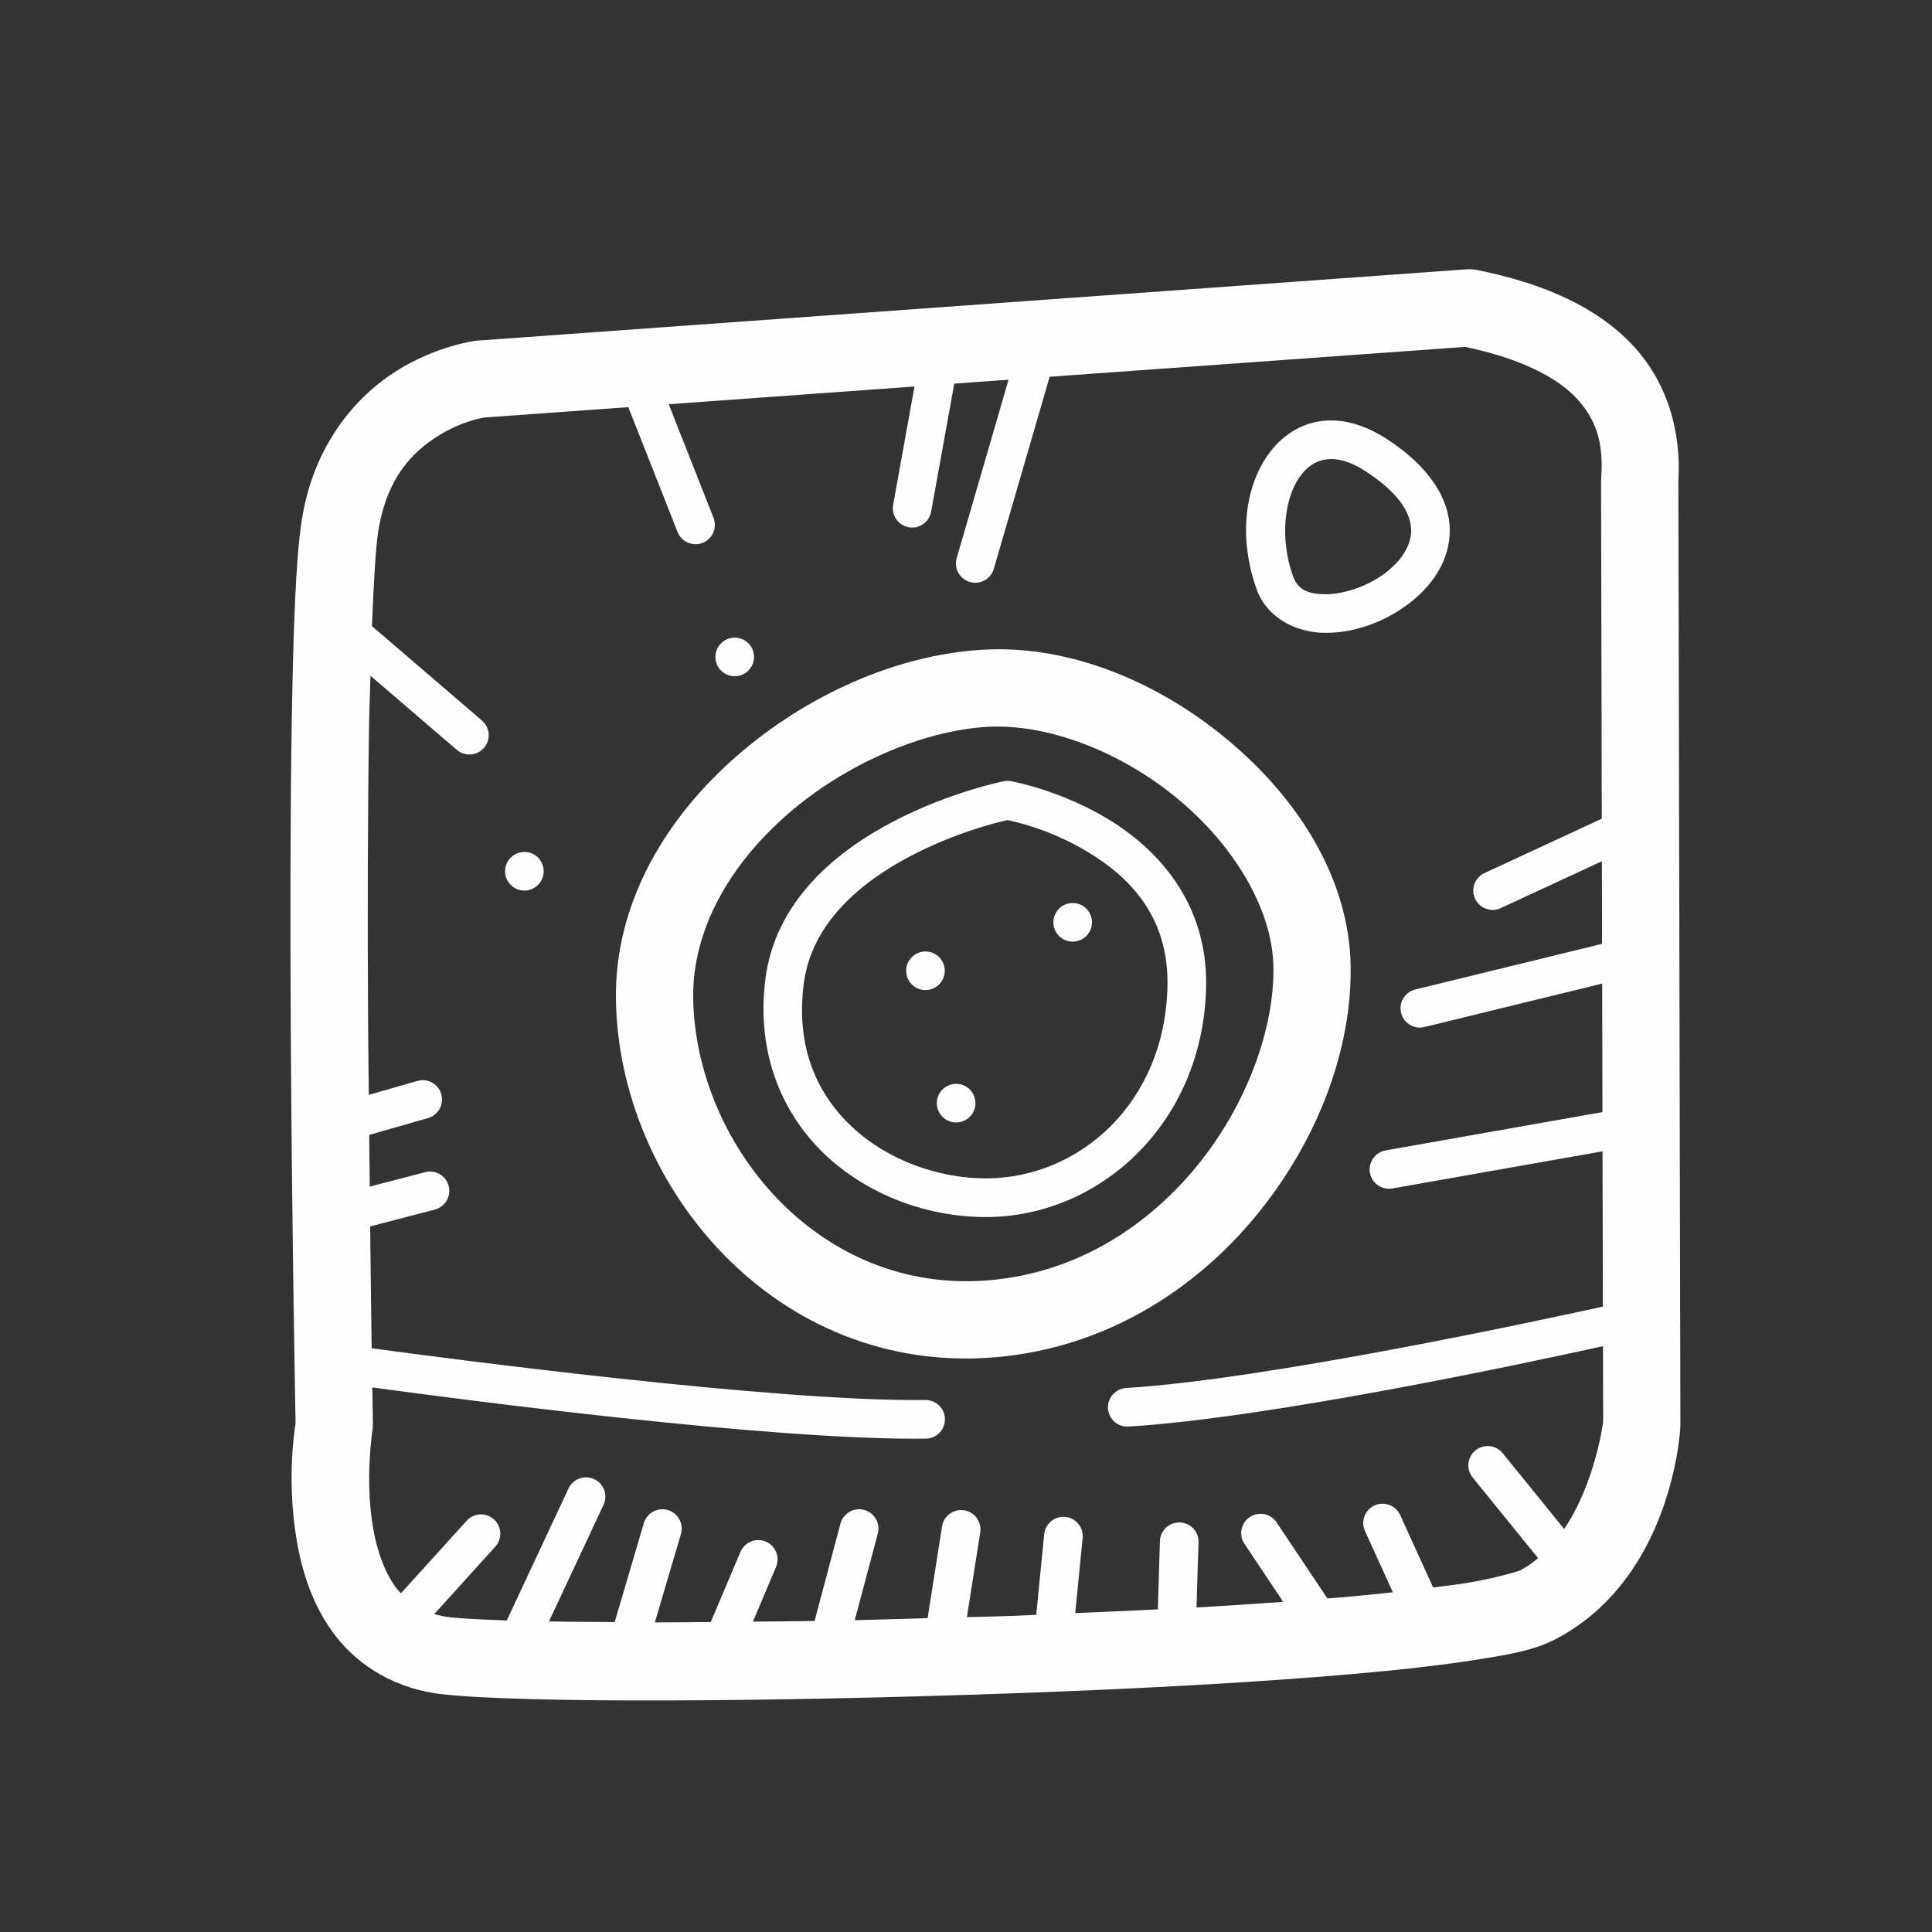
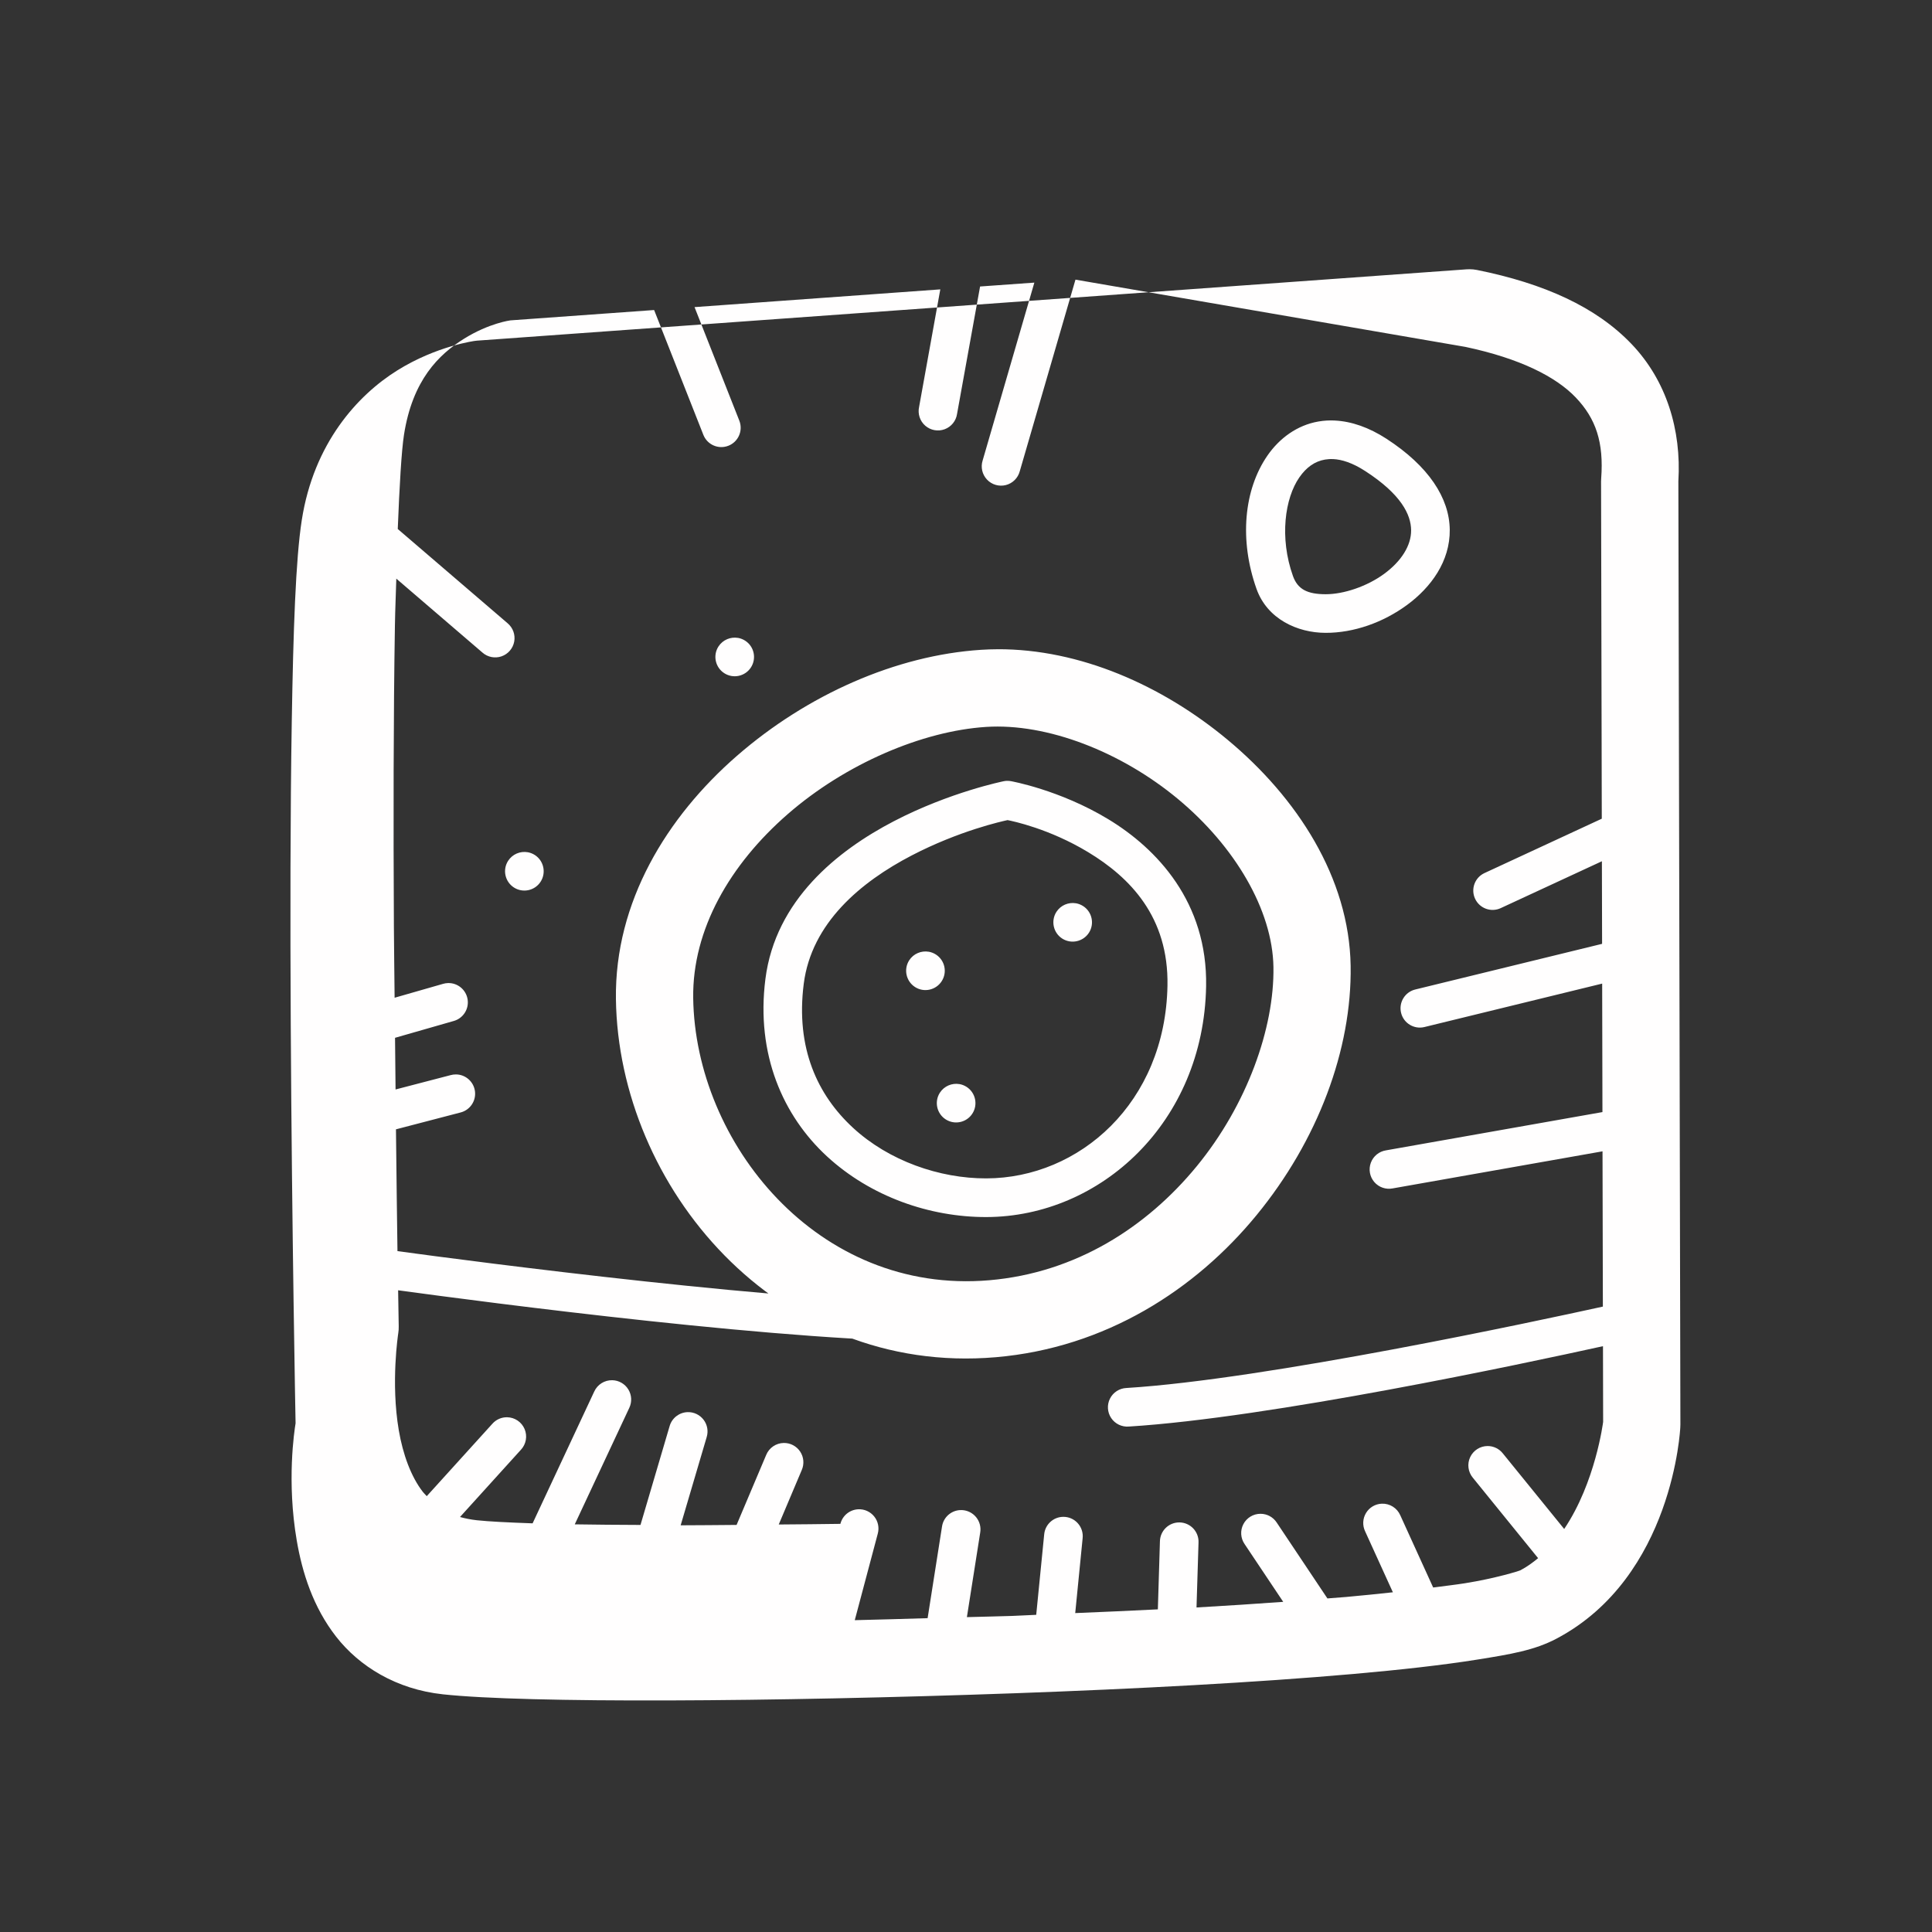
<svg xmlns="http://www.w3.org/2000/svg" viewBox="0,0,256,256" width="50px" height="50px" fill-rule="nonzero">
  <rect x="0" y="0" width="256" height="256" fill="#333333" stroke="none" />
  <g fill="#fffefe" fill-rule="nonzero" stroke="none" stroke-width="1" stroke-linecap="butt" stroke-linejoin="miter" stroke-miterlimit="10" stroke-dasharray="" stroke-dashoffset="0" font-family="none" font-weight="none" font-size="none" text-anchor="none" style="mix-blend-mode: normal">
    <g transform="scale(2.56,2.56)">
-       <path d="M76.053,13.936c-0.047,-0 -0.094,0.001 -0.141,0.004l-51.209,3.691c-0.037,0.003 -0.073,0.007 -0.109,0.012c0,0 -1.981,0.25 -4.033,1.531c-2.052,1.281 -4.321,3.765 -4.941,7.746c-0.317,2.032 -0.44,5.711 -0.518,10.414c-0.078,4.703 -0.082,10.311 -0.053,15.705c0.059,10.742 0.248,20.545 0.25,20.629c-0.064,0.394 -0.466,3.001 0.061,6.072c0.284,1.655 0.842,3.44 2.039,4.975c1.197,1.534 3.112,2.723 5.52,2.982c4.331,0.467 17.008,0.397 29.615,-0.055c6.304,-0.226 12.517,-0.558 17.496,-0.996c2.489,-0.219 4.667,-0.464 6.422,-0.744c1.755,-0.28 2.978,-0.486 4.113,-1.086c6.056,-3.2 6.406,-10.926 6.406,-10.926c0.004,-0.054 0.006,-0.108 0.006,-0.162l-0.105,-48.816c0.162,-2.665 -0.618,-5.216 -2.422,-7.104c-1.838,-1.924 -4.534,-3.136 -7.998,-3.834c-0.131,-0.026 -0.265,-0.039 -0.398,-0.039zM75.848,17.955c2.838,0.601 4.69,1.549 5.711,2.617c1.047,1.096 1.458,2.326 1.318,4.195c-0.004,0.051 -0.006,0.103 -0.006,0.154l0.037,17.455l-6.072,2.814c-0.501,0.232 -0.719,0.827 -0.486,1.328c0.232,0.501 0.827,0.719 1.328,0.486l5.236,-2.426l0.01,4.275l-9.67,2.363c-0.537,0.131 -0.865,0.672 -0.734,1.209c0.131,0.537 0.672,0.865 1.209,0.734l9.199,-2.248l0.014,6.65l-11.199,1.98c-0.359,0.054 -0.661,0.299 -0.788,0.64c-0.127,0.341 -0.059,0.723 0.177,0.999c0.236,0.276 0.604,0.402 0.96,0.33l10.854,-1.918l0.018,8.037c-3.414,0.75 -17.427,3.766 -24.662,4.213c-0.361,0.016 -0.686,0.225 -0.849,0.548c-0.163,0.323 -0.139,0.708 0.062,1.008c0.201,0.3 0.549,0.468 0.91,0.44c7.308,-0.452 20.402,-3.248 24.545,-4.16l0.008,3.918c-0.004,0.032 -0.399,3.146 -2.016,5.543l-3.176,-3.912c-0.189,-0.24 -0.478,-0.38 -0.783,-0.381c-0.388,-0.001 -0.742,0.224 -0.907,0.575c-0.165,0.352 -0.111,0.767 0.137,1.065l3.379,4.164c-0.284,0.235 -0.584,0.452 -0.916,0.627c-0.068,0.036 -1.273,0.416 -2.875,0.672c-0.476,0.076 -1.08,0.146 -1.641,0.219l-1.703,-3.74c-0.166,-0.378 -0.547,-0.615 -0.959,-0.598c-0.335,0.014 -0.641,0.195 -0.814,0.483c-0.173,0.287 -0.191,0.642 -0.047,0.945l1.438,3.158c-0.778,0.082 -1.548,0.166 -2.416,0.242c-0.305,0.027 -0.657,0.05 -0.973,0.076l-2.623,-3.926c-0.185,-0.285 -0.503,-0.457 -0.844,-0.455c-0.371,0.001 -0.71,0.208 -0.882,0.536c-0.172,0.328 -0.148,0.725 0.062,1.03l2,2.992c-1.434,0.103 -2.927,0.202 -4.488,0.291l0.104,-3.359c0.012,-0.27 -0.086,-0.532 -0.271,-0.729c-0.185,-0.196 -0.441,-0.31 -0.711,-0.314c-0.552,-0.009 -1.006,0.431 -1.016,0.982l-0.107,3.518c-1.395,0.072 -2.834,0.132 -4.277,0.193l0.383,-3.871c0.032,-0.286 -0.06,-0.571 -0.254,-0.784c-0.193,-0.213 -0.469,-0.332 -0.756,-0.327c-0.513,0.008 -0.936,0.403 -0.98,0.914l-0.412,4.158c-0.422,0.016 -0.817,0.041 -1.24,0.057c-0.786,0.028 -1.559,0.038 -2.348,0.062l0.688,-4.371c0.049,-0.284 -0.026,-0.575 -0.208,-0.799c-0.181,-0.224 -0.45,-0.359 -0.738,-0.371c-0.513,-0.021 -0.959,0.35 -1.031,0.859l-0.744,4.736c-1.264,0.035 -2.53,0.078 -3.771,0.104l1.189,-4.471c0.087,-0.311 0.02,-0.645 -0.182,-0.896c-0.202,-0.252 -0.513,-0.391 -0.835,-0.373c-0.438,0.024 -0.809,0.329 -0.916,0.754l-1.336,5.027c-1.119,0.019 -2.119,0.022 -3.191,0.033l1.191,-2.818c0.137,-0.312 0.106,-0.671 -0.082,-0.955c-0.188,-0.284 -0.507,-0.452 -0.848,-0.447c-0.402,0.006 -0.761,0.251 -0.912,0.623l-1.531,3.619c-0.979,0.006 -1.982,0.02 -2.895,0.02l1.346,-4.561c0.096,-0.308 0.037,-0.644 -0.158,-0.901c-0.195,-0.257 -0.502,-0.405 -0.825,-0.396c-0.438,0.012 -0.818,0.308 -0.936,0.73l-1.506,5.109c-1.183,-0.007 -2.409,-0.012 -3.402,-0.031l2.82,-6.025c0.148,-0.306 0.131,-0.667 -0.047,-0.957c-0.177,-0.29 -0.49,-0.471 -0.83,-0.478c-0.402,-0.01 -0.77,0.222 -0.936,0.588l-3.189,6.82c-1.22,-0.042 -2.263,-0.093 -2.883,-0.16c-0.329,-0.035 -0.612,-0.096 -0.875,-0.168l3.154,-3.482c0.269,-0.288 0.343,-0.708 0.189,-1.071c-0.154,-0.363 -0.506,-0.602 -0.9,-0.61c-0.295,-0.006 -0.577,0.118 -0.771,0.34l-3.393,3.744c-0.065,-0.074 -0.137,-0.137 -0.199,-0.217c-0.618,-0.792 -1.036,-1.951 -1.248,-3.189c-0.425,-2.477 -0.029,-5.018 -0.029,-5.018c0.02,-0.121 0.028,-0.244 0.025,-0.367c0,0 -0.024,-1.46 -0.031,-1.865c4.322,0.591 20.68,2.756 28.65,2.652c0.358,-0.004 0.687,-0.198 0.862,-0.511c0.175,-0.312 0.17,-0.695 -0.014,-1.002c-0.184,-0.307 -0.518,-0.493 -0.876,-0.487c-7.743,0.101 -24.907,-2.169 -28.656,-2.678c-0.029,-1.718 -0.041,-3.385 -0.078,-6.305l3.338,-0.871c0.49,-0.122 0.812,-0.589 0.752,-1.091c-0.061,-0.501 -0.485,-0.879 -0.99,-0.88c-0.09,-0 -0.179,0.012 -0.266,0.035l-2.855,0.744c-0.01,-0.883 -0.018,-1.738 -0.027,-2.674l3.031,-0.869c0.488,-0.133 0.8,-0.609 0.727,-1.11c-0.073,-0.501 -0.509,-0.868 -1.014,-0.855c-0.09,0.002 -0.179,0.017 -0.266,0.043l-2.5,0.717c-0.011,-1.323 -0.03,-2.288 -0.037,-3.656c-0.029,-5.377 -0.024,-10.965 0.053,-15.617c0.015,-0.914 0.05,-1.582 0.072,-2.42l4.459,3.828c0.27,0.238 0.648,0.312 0.988,0.194c0.34,-0.118 0.591,-0.41 0.656,-0.764c0.065,-0.354 -0.066,-0.716 -0.342,-0.948l-5.686,-4.879c0.088,-2.215 0.194,-4.057 0.322,-4.875c0.442,-2.836 1.799,-4.155 3.105,-4.971c1.301,-0.812 2.398,-0.952 2.408,-0.953l7.434,-0.535l2.549,6.461c0.203,0.514 0.784,0.766 1.298,0.563c0.514,-0.203 0.766,-0.784 0.563,-1.298l-2.318,-5.877l12.721,-0.918l-1.098,6.086c-0.079,0.358 0.044,0.731 0.32,0.971c0.277,0.241 0.663,0.31 1.006,0.182c0.343,-0.128 0.589,-0.434 0.64,-0.798l1.191,-6.59l2.809,-0.201l-2.676,9.205c-0.111,0.346 -0.025,0.725 0.225,0.99c0.249,0.265 0.622,0.373 0.975,0.284c0.352,-0.09 0.628,-0.363 0.721,-0.715l2.883,-9.918zM69.09,21.766c-0.288,-0.014 -0.572,0.003 -0.848,0.051c-1.103,0.189 -2.017,0.867 -2.633,1.754c-1.231,1.774 -1.47,4.385 -0.572,6.91c0.553,1.554 2.11,2.272 3.574,2.275c1.464,0.004 2.983,-0.537 4.217,-1.443c1.234,-0.906 2.23,-2.258 2.211,-3.896c-0.019,-1.639 -1.091,-3.29 -3.279,-4.709c-0.898,-0.582 -1.806,-0.9 -2.67,-0.941zM69.002,23.762c0.453,0.021 1.002,0.192 1.67,0.625c1.861,1.206 2.358,2.257 2.367,3.053c0.009,0.796 -0.508,1.611 -1.395,2.262c-0.887,0.651 -2.096,1.057 -3.029,1.055c-0.934,-0.002 -1.444,-0.245 -1.693,-0.945c-0.706,-1.985 -0.415,-4.025 0.33,-5.1c0.373,-0.537 0.808,-0.834 1.328,-0.924c0.13,-0.022 0.271,-0.032 0.422,-0.025zM38.201,33.018c-0.384,-0.066 -0.789,0.097 -1.014,0.445c-0.298,0.464 -0.163,1.082 0.301,1.381c0.464,0.299 1.082,0.165 1.381,-0.299c0.299,-0.464 0.166,-1.084 -0.299,-1.383c-0.116,-0.074 -0.241,-0.122 -0.369,-0.145zM51.633,33.605c-0.284,0.001 -0.568,0.011 -0.852,0.029c-4.402,0.283 -9.004,2.325 -12.635,5.486c-3.631,3.161 -6.336,7.566 -6.266,12.596c0.135,9.682 8.295,19.51 19.668,18.533c5.674,-0.487 10.327,-3.496 13.49,-7.352c3.164,-3.856 4.941,-8.563 4.871,-12.91c-0.074,-4.559 -2.774,-8.707 -6.377,-11.703c-3.378,-2.809 -7.642,-4.695 -11.9,-4.68zM51.039,37.625c3.168,-0.204 6.997,1.291 9.938,3.736c2.94,2.445 4.888,5.739 4.936,8.691c0.051,3.163 -1.369,7.142 -3.967,10.309c-2.598,3.167 -6.273,5.521 -10.738,5.904c-8.905,0.765 -15.224,-7.135 -15.328,-14.605c-0.05,-3.547 1.907,-6.923 4.895,-9.523c2.987,-2.601 6.961,-4.299 10.266,-4.512zM52.127,40.416c-0.059,0.001 -0.118,0.008 -0.176,0.02c0,0 -2.778,0.557 -5.689,2.072c-2.912,1.515 -6.126,4.082 -6.645,8.166c-0.497,3.911 0.919,7.088 3.186,9.178c2.267,2.09 5.33,3.151 8.256,3.143c5.898,-0.017 11.242,-4.895 11.369,-11.945c0.079,-4.358 -2.552,-7.128 -5.068,-8.65c-2.516,-1.522 -5.033,-1.967 -5.033,-1.967c-0.066,-0.012 -0.132,-0.017 -0.199,-0.016zM52.154,42.449c0.263,0.052 2.155,0.441 4.17,1.66c2.159,1.306 4.168,3.342 4.104,6.904c-0.109,6.071 -4.566,9.968 -9.375,9.98c-2.429,0.007 -5.048,-0.911 -6.895,-2.613c-1.847,-1.702 -2.979,-4.13 -2.557,-7.455c0.4,-3.153 2.956,-5.277 5.584,-6.645c2.469,-1.285 4.689,-1.772 4.969,-1.832zM27.312,44.111c-0.384,-0.066 -0.787,0.097 -1.012,0.445c-0.298,0.464 -0.163,1.082 0.301,1.381c0.464,0.298 1.082,0.165 1.381,-0.299c0.298,-0.464 0.165,-1.084 -0.299,-1.383c-0.116,-0.074 -0.243,-0.122 -0.371,-0.145zM55.693,46.754c-0.384,-0.066 -0.787,0.095 -1.012,0.443c-0.298,0.464 -0.165,1.084 0.299,1.383c0.464,0.298 1.084,0.163 1.383,-0.301c0.298,-0.464 0.163,-1.083 -0.301,-1.381c-0.116,-0.074 -0.241,-0.122 -0.369,-0.145zM48.074,49.262c-0.384,-0.066 -0.789,0.095 -1.014,0.443c-0.298,0.464 -0.163,1.084 0.301,1.383c0.464,0.299 1.082,0.163 1.381,-0.301c0.299,-0.464 0.165,-1.082 -0.299,-1.381c-0.116,-0.074 -0.241,-0.122 -0.369,-0.145zM49.662,56.113c-0.384,-0.066 -0.789,0.097 -1.014,0.445c-0.298,0.464 -0.163,1.083 0.301,1.381c0.464,0.298 1.082,0.165 1.381,-0.299c0.299,-0.464 0.165,-1.084 -0.299,-1.383c-0.116,-0.074 -0.241,-0.122 -0.369,-0.145z" />
+       <path d="M76.053,13.936c-0.047,-0 -0.094,0.001 -0.141,0.004l-51.209,3.691c-0.037,0.003 -0.073,0.007 -0.109,0.012c0,0 -1.981,0.25 -4.033,1.531c-2.052,1.281 -4.321,3.765 -4.941,7.746c-0.317,2.032 -0.44,5.711 -0.518,10.414c-0.078,4.703 -0.082,10.311 -0.053,15.705c0.059,10.742 0.248,20.545 0.25,20.629c-0.064,0.394 -0.466,3.001 0.061,6.072c0.284,1.655 0.842,3.44 2.039,4.975c1.197,1.534 3.112,2.723 5.52,2.982c4.331,0.467 17.008,0.397 29.615,-0.055c6.304,-0.226 12.517,-0.558 17.496,-0.996c2.489,-0.219 4.667,-0.464 6.422,-0.744c1.755,-0.28 2.978,-0.486 4.113,-1.086c6.056,-3.2 6.406,-10.926 6.406,-10.926c0.004,-0.054 0.006,-0.108 0.006,-0.162l-0.105,-48.816c0.162,-2.665 -0.618,-5.216 -2.422,-7.104c-1.838,-1.924 -4.534,-3.136 -7.998,-3.834c-0.131,-0.026 -0.265,-0.039 -0.398,-0.039zM75.848,17.955c2.838,0.601 4.69,1.549 5.711,2.617c1.047,1.096 1.458,2.326 1.318,4.195c-0.004,0.051 -0.006,0.103 -0.006,0.154l0.037,17.455l-6.072,2.814c-0.501,0.232 -0.719,0.827 -0.486,1.328c0.232,0.501 0.827,0.719 1.328,0.486l5.236,-2.426l0.01,4.275l-9.67,2.363c-0.537,0.131 -0.865,0.672 -0.734,1.209c0.131,0.537 0.672,0.865 1.209,0.734l9.199,-2.248l0.014,6.65l-11.199,1.98c-0.359,0.054 -0.661,0.299 -0.788,0.64c-0.127,0.341 -0.059,0.723 0.177,0.999c0.236,0.276 0.604,0.402 0.96,0.33l10.854,-1.918l0.018,8.037c-3.414,0.75 -17.427,3.766 -24.662,4.213c-0.361,0.016 -0.686,0.225 -0.849,0.548c-0.163,0.323 -0.139,0.708 0.062,1.008c0.201,0.3 0.549,0.468 0.91,0.44c7.308,-0.452 20.402,-3.248 24.545,-4.16l0.008,3.918c-0.004,0.032 -0.399,3.146 -2.016,5.543l-3.176,-3.912c-0.189,-0.24 -0.478,-0.38 -0.783,-0.381c-0.388,-0.001 -0.742,0.224 -0.907,0.575c-0.165,0.352 -0.111,0.767 0.137,1.065l3.379,4.164c-0.284,0.235 -0.584,0.452 -0.916,0.627c-0.068,0.036 -1.273,0.416 -2.875,0.672c-0.476,0.076 -1.08,0.146 -1.641,0.219l-1.703,-3.74c-0.166,-0.378 -0.547,-0.615 -0.959,-0.598c-0.335,0.014 -0.641,0.195 -0.814,0.483c-0.173,0.287 -0.191,0.642 -0.047,0.945l1.438,3.158c-0.778,0.082 -1.548,0.166 -2.416,0.242c-0.305,0.027 -0.657,0.05 -0.973,0.076l-2.623,-3.926c-0.185,-0.285 -0.503,-0.457 -0.844,-0.455c-0.371,0.001 -0.71,0.208 -0.882,0.536c-0.172,0.328 -0.148,0.725 0.062,1.03l2,2.992c-1.434,0.103 -2.927,0.202 -4.488,0.291l0.104,-3.359c0.012,-0.27 -0.086,-0.532 -0.271,-0.729c-0.185,-0.196 -0.441,-0.31 -0.711,-0.314c-0.552,-0.009 -1.006,0.431 -1.016,0.982l-0.107,3.518c-1.395,0.072 -2.834,0.132 -4.277,0.193l0.383,-3.871c0.032,-0.286 -0.06,-0.571 -0.254,-0.784c-0.193,-0.213 -0.469,-0.332 -0.756,-0.327c-0.513,0.008 -0.936,0.403 -0.98,0.914l-0.412,4.158c-0.422,0.016 -0.817,0.041 -1.24,0.057c-0.786,0.028 -1.559,0.038 -2.348,0.062l0.688,-4.371c0.049,-0.284 -0.026,-0.575 -0.208,-0.799c-0.181,-0.224 -0.45,-0.359 -0.738,-0.371c-0.513,-0.021 -0.959,0.35 -1.031,0.859l-0.744,4.736c-1.264,0.035 -2.53,0.078 -3.771,0.104l1.189,-4.471c0.087,-0.311 0.02,-0.645 -0.182,-0.896c-0.202,-0.252 -0.513,-0.391 -0.835,-0.373c-0.438,0.024 -0.809,0.329 -0.916,0.754c-1.119,0.019 -2.119,0.022 -3.191,0.033l1.191,-2.818c0.137,-0.312 0.106,-0.671 -0.082,-0.955c-0.188,-0.284 -0.507,-0.452 -0.848,-0.447c-0.402,0.006 -0.761,0.251 -0.912,0.623l-1.531,3.619c-0.979,0.006 -1.982,0.02 -2.895,0.02l1.346,-4.561c0.096,-0.308 0.037,-0.644 -0.158,-0.901c-0.195,-0.257 -0.502,-0.405 -0.825,-0.396c-0.438,0.012 -0.818,0.308 -0.936,0.73l-1.506,5.109c-1.183,-0.007 -2.409,-0.012 -3.402,-0.031l2.82,-6.025c0.148,-0.306 0.131,-0.667 -0.047,-0.957c-0.177,-0.29 -0.49,-0.471 -0.83,-0.478c-0.402,-0.01 -0.77,0.222 -0.936,0.588l-3.189,6.82c-1.22,-0.042 -2.263,-0.093 -2.883,-0.16c-0.329,-0.035 -0.612,-0.096 -0.875,-0.168l3.154,-3.482c0.269,-0.288 0.343,-0.708 0.189,-1.071c-0.154,-0.363 -0.506,-0.602 -0.9,-0.61c-0.295,-0.006 -0.577,0.118 -0.771,0.34l-3.393,3.744c-0.065,-0.074 -0.137,-0.137 -0.199,-0.217c-0.618,-0.792 -1.036,-1.951 -1.248,-3.189c-0.425,-2.477 -0.029,-5.018 -0.029,-5.018c0.02,-0.121 0.028,-0.244 0.025,-0.367c0,0 -0.024,-1.46 -0.031,-1.865c4.322,0.591 20.68,2.756 28.65,2.652c0.358,-0.004 0.687,-0.198 0.862,-0.511c0.175,-0.312 0.17,-0.695 -0.014,-1.002c-0.184,-0.307 -0.518,-0.493 -0.876,-0.487c-7.743,0.101 -24.907,-2.169 -28.656,-2.678c-0.029,-1.718 -0.041,-3.385 -0.078,-6.305l3.338,-0.871c0.49,-0.122 0.812,-0.589 0.752,-1.091c-0.061,-0.501 -0.485,-0.879 -0.99,-0.88c-0.09,-0 -0.179,0.012 -0.266,0.035l-2.855,0.744c-0.01,-0.883 -0.018,-1.738 -0.027,-2.674l3.031,-0.869c0.488,-0.133 0.8,-0.609 0.727,-1.11c-0.073,-0.501 -0.509,-0.868 -1.014,-0.855c-0.09,0.002 -0.179,0.017 -0.266,0.043l-2.5,0.717c-0.011,-1.323 -0.03,-2.288 -0.037,-3.656c-0.029,-5.377 -0.024,-10.965 0.053,-15.617c0.015,-0.914 0.05,-1.582 0.072,-2.42l4.459,3.828c0.27,0.238 0.648,0.312 0.988,0.194c0.34,-0.118 0.591,-0.41 0.656,-0.764c0.065,-0.354 -0.066,-0.716 -0.342,-0.948l-5.686,-4.879c0.088,-2.215 0.194,-4.057 0.322,-4.875c0.442,-2.836 1.799,-4.155 3.105,-4.971c1.301,-0.812 2.398,-0.952 2.408,-0.953l7.434,-0.535l2.549,6.461c0.203,0.514 0.784,0.766 1.298,0.563c0.514,-0.203 0.766,-0.784 0.563,-1.298l-2.318,-5.877l12.721,-0.918l-1.098,6.086c-0.079,0.358 0.044,0.731 0.32,0.971c0.277,0.241 0.663,0.31 1.006,0.182c0.343,-0.128 0.589,-0.434 0.64,-0.798l1.191,-6.59l2.809,-0.201l-2.676,9.205c-0.111,0.346 -0.025,0.725 0.225,0.99c0.249,0.265 0.622,0.373 0.975,0.284c0.352,-0.09 0.628,-0.363 0.721,-0.715l2.883,-9.918zM69.09,21.766c-0.288,-0.014 -0.572,0.003 -0.848,0.051c-1.103,0.189 -2.017,0.867 -2.633,1.754c-1.231,1.774 -1.47,4.385 -0.572,6.91c0.553,1.554 2.11,2.272 3.574,2.275c1.464,0.004 2.983,-0.537 4.217,-1.443c1.234,-0.906 2.23,-2.258 2.211,-3.896c-0.019,-1.639 -1.091,-3.29 -3.279,-4.709c-0.898,-0.582 -1.806,-0.9 -2.67,-0.941zM69.002,23.762c0.453,0.021 1.002,0.192 1.67,0.625c1.861,1.206 2.358,2.257 2.367,3.053c0.009,0.796 -0.508,1.611 -1.395,2.262c-0.887,0.651 -2.096,1.057 -3.029,1.055c-0.934,-0.002 -1.444,-0.245 -1.693,-0.945c-0.706,-1.985 -0.415,-4.025 0.33,-5.1c0.373,-0.537 0.808,-0.834 1.328,-0.924c0.13,-0.022 0.271,-0.032 0.422,-0.025zM38.201,33.018c-0.384,-0.066 -0.789,0.097 -1.014,0.445c-0.298,0.464 -0.163,1.082 0.301,1.381c0.464,0.299 1.082,0.165 1.381,-0.299c0.299,-0.464 0.166,-1.084 -0.299,-1.383c-0.116,-0.074 -0.241,-0.122 -0.369,-0.145zM51.633,33.605c-0.284,0.001 -0.568,0.011 -0.852,0.029c-4.402,0.283 -9.004,2.325 -12.635,5.486c-3.631,3.161 -6.336,7.566 -6.266,12.596c0.135,9.682 8.295,19.51 19.668,18.533c5.674,-0.487 10.327,-3.496 13.49,-7.352c3.164,-3.856 4.941,-8.563 4.871,-12.91c-0.074,-4.559 -2.774,-8.707 -6.377,-11.703c-3.378,-2.809 -7.642,-4.695 -11.9,-4.68zM51.039,37.625c3.168,-0.204 6.997,1.291 9.938,3.736c2.94,2.445 4.888,5.739 4.936,8.691c0.051,3.163 -1.369,7.142 -3.967,10.309c-2.598,3.167 -6.273,5.521 -10.738,5.904c-8.905,0.765 -15.224,-7.135 -15.328,-14.605c-0.05,-3.547 1.907,-6.923 4.895,-9.523c2.987,-2.601 6.961,-4.299 10.266,-4.512zM52.127,40.416c-0.059,0.001 -0.118,0.008 -0.176,0.02c0,0 -2.778,0.557 -5.689,2.072c-2.912,1.515 -6.126,4.082 -6.645,8.166c-0.497,3.911 0.919,7.088 3.186,9.178c2.267,2.09 5.33,3.151 8.256,3.143c5.898,-0.017 11.242,-4.895 11.369,-11.945c0.079,-4.358 -2.552,-7.128 -5.068,-8.65c-2.516,-1.522 -5.033,-1.967 -5.033,-1.967c-0.066,-0.012 -0.132,-0.017 -0.199,-0.016zM52.154,42.449c0.263,0.052 2.155,0.441 4.17,1.66c2.159,1.306 4.168,3.342 4.104,6.904c-0.109,6.071 -4.566,9.968 -9.375,9.98c-2.429,0.007 -5.048,-0.911 -6.895,-2.613c-1.847,-1.702 -2.979,-4.13 -2.557,-7.455c0.4,-3.153 2.956,-5.277 5.584,-6.645c2.469,-1.285 4.689,-1.772 4.969,-1.832zM27.312,44.111c-0.384,-0.066 -0.787,0.097 -1.012,0.445c-0.298,0.464 -0.163,1.082 0.301,1.381c0.464,0.298 1.082,0.165 1.381,-0.299c0.298,-0.464 0.165,-1.084 -0.299,-1.383c-0.116,-0.074 -0.243,-0.122 -0.371,-0.145zM55.693,46.754c-0.384,-0.066 -0.787,0.095 -1.012,0.443c-0.298,0.464 -0.165,1.084 0.299,1.383c0.464,0.298 1.084,0.163 1.383,-0.301c0.298,-0.464 0.163,-1.083 -0.301,-1.381c-0.116,-0.074 -0.241,-0.122 -0.369,-0.145zM48.074,49.262c-0.384,-0.066 -0.789,0.095 -1.014,0.443c-0.298,0.464 -0.163,1.084 0.301,1.383c0.464,0.299 1.082,0.163 1.381,-0.301c0.299,-0.464 0.165,-1.082 -0.299,-1.381c-0.116,-0.074 -0.241,-0.122 -0.369,-0.145zM49.662,56.113c-0.384,-0.066 -0.789,0.097 -1.014,0.445c-0.298,0.464 -0.163,1.083 0.301,1.381c0.464,0.298 1.082,0.165 1.381,-0.299c0.299,-0.464 0.165,-1.084 -0.299,-1.383c-0.116,-0.074 -0.241,-0.122 -0.369,-0.145z" />
    </g>
  </g>
</svg>